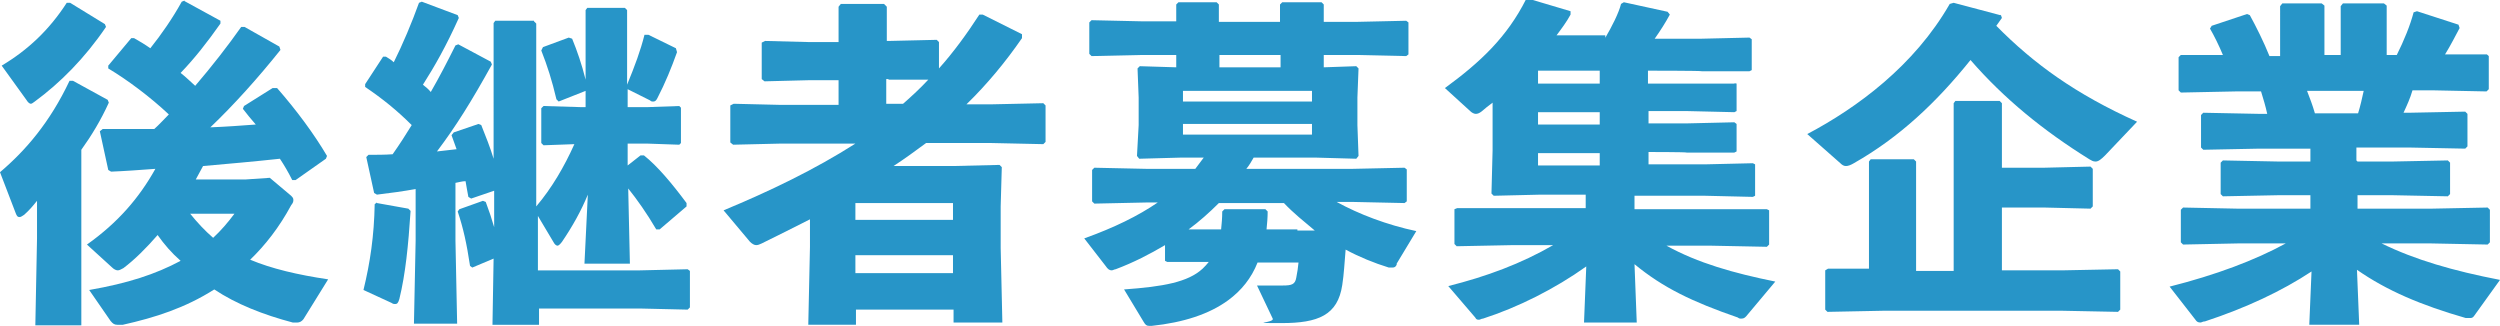
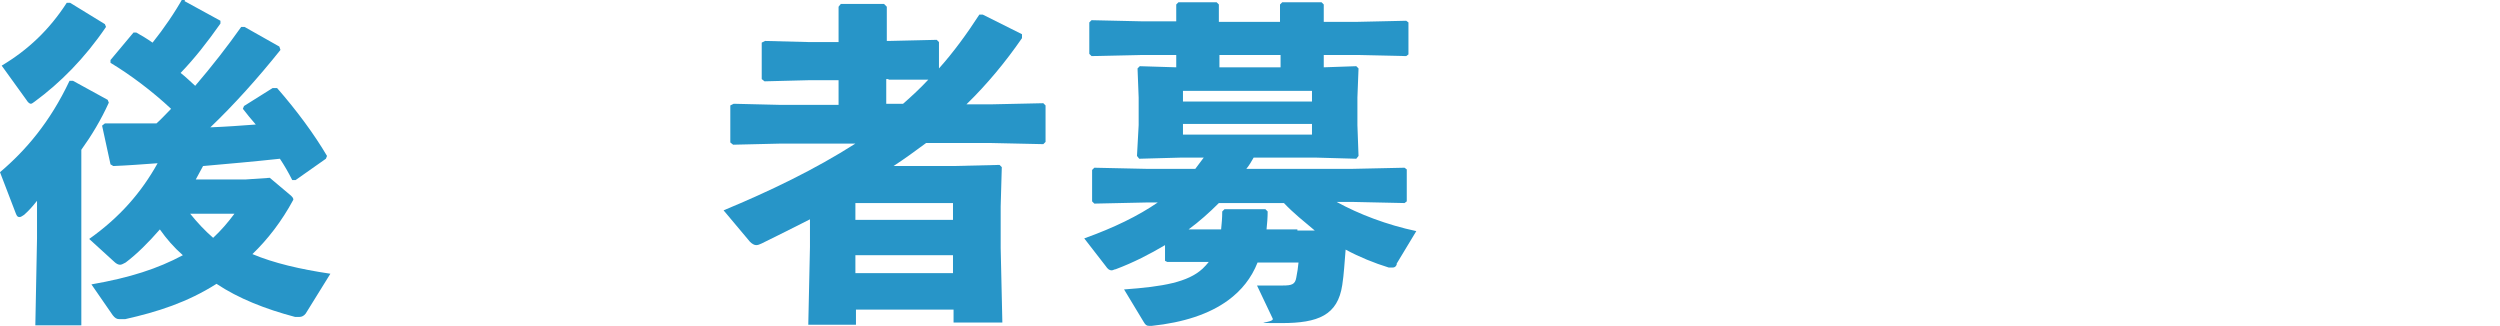
<svg xmlns="http://www.w3.org/2000/svg" id="_レイヤー_1" width="445.7" height="58.1" version="1.1" viewBox="0 0 445.7 58.1">
  <defs>
    <style>
      .st0 {
        fill: #2795c8;
      }
    </style>
  </defs>
-   <path class="st0" d="M14.6,58H6.3l.3-15.5v-6.7c-.8,1-1.4,1.7-2.3,2.5-.3.2-.6.4-.8.4-.4,0-.5-.2-.7-.7l-2.8-7.3c4.6-3.9,8.9-8.9,12.4-16.3h.6l6.2,3.4.2.5c-1.4,3.1-3.1,5.9-4.9,8.4v31.3ZM12.5.5l6.2,3.8.2.5c-3.8,5.6-8.2,10-12.7,13.3-.3.2-.5.4-.7.4s-.5-.2-.8-.7L.3,11.7C5,8.9,8.8,5.3,11.9.5h.6ZM32.9.2l6.4,3.5v.5c-2.4,3.4-4.6,6.2-7.1,8.8.9.7,1.7,1.5,2.6,2.3,3-3.5,5.8-7.1,8.2-10.5h.6c0,0,6.2,3.5,6.2,3.5l.2.6c-4,5-8.3,9.8-12.5,13.8,2.7-.1,5.4-.3,8.1-.5-.8-.9-1.6-1.9-2.3-2.8l.2-.5,5.1-3.2h.8c3.5,4,6.6,8.2,8.9,12.1l-.2.5-5.4,3.8h-.6c-.7-1.4-1.4-2.6-2.2-3.8-4.6.5-9.2.9-13.7,1.3-.4.8-.9,1.6-1.3,2.4h8.8l4.4-.3,3.8,3.2c.2.2.4.4.4.7s0,.5-.4,1c-2.1,3.9-4.6,7.1-7.3,9.7,3.8,1.6,8.5,2.7,13.9,3.5l-4.4,7.1c-.3.4-.7.6-1.1.6s-.5,0-.8,0c-5.3-1.4-10.1-3.3-14-5.9-5.2,3.3-10.5,5-16.3,6.3-.4,0-.7,0-1,0-.5,0-.8-.2-1.2-.7l-3.8-5.5c6.9-1.2,11.8-2.8,16.3-5.2-1.6-1.4-2.9-2.9-4.1-4.6-2,2.3-4.1,4.4-6.1,5.9-.4.2-.7.4-1,.4s-.7-.2-1-.5l-4.5-4.1c5.5-3.9,9.3-8.3,12.2-13.5-2.7.2-5.4.4-7.9.5l-.5-.3-1.5-6.9.5-.4h9.2c.9-.8,1.7-1.7,2.6-2.6-3.3-3.1-7.3-6.1-10.8-8.2v-.5l4.1-4.9h.5c.9.5,1.9,1.1,2.9,1.8,2-2.5,4-5.4,5.6-8.3l.5-.2h0ZM33.9,38.1c1.3,1.6,2.6,3,4.1,4.3,1.4-1.3,2.6-2.7,3.8-4.3,0,0-7.9,0-7.9,0Z" />
-   <path class="st0" d="M95.2,3.8l.4.4v32.6c2.8-3.3,5-7.1,6.8-11.1l-5.5.2-.4-.4v-6.2l.4-.4,6.7.2h.8v-2.9l-4.8,1.9-.4-.4c-.8-3.4-1.6-5.9-2.7-8.7l.3-.6,4.6-1.7.6.2c.9,2.2,1.7,4.5,2.4,7.3V1.8l.3-.4h6.7l.4.4v13.3c1.4-3.4,2.4-6.1,3.1-8.9h.7l4.9,2.4.2.7c-1,2.8-2.1,5.5-3.5,8.2-.2.4-.4.6-.7.6s-.4,0-.6-.2l-4-2v3.2h3.5l5.7-.2.3.3v6.3l-.3.3-5.7-.2h-3.5v3.9l2.3-1.8h.6c2.4,1.9,5,5,7.6,8.5v.6l-4.8,4.1h-.6c-1.7-2.9-3.4-5.3-5-7.3l.3,13.4h-8.1l.6-12.3c-1.2,2.9-2.7,5.6-4.6,8.4-.3.4-.6.7-.8.7s-.5-.2-.7-.6l-2.8-4.7v9.7h18.2l8.5-.2.4.3v6.5l-.4.4-8.5-.2h-18v2.9h-8.3l.2-11.8-3.8,1.6-.4-.3c-.6-4-1.2-6.7-2.2-9.7l.3-.4,4.2-1.5.5.2c.6,1.6,1.1,3.1,1.5,4.5v-6.5l-4.1,1.4-.5-.3c-.2-.9-.3-1.8-.5-2.8-.6,0-1.2.2-1.8.3v10.3l.3,14.8h-7.7l.3-14.8v-9.2c-2.2.4-4.4.7-6.9,1l-.5-.3-1.4-6.4.4-.4c1.4,0,2.9,0,4.3-.1,1.2-1.7,2.3-3.4,3.4-5.2-2.6-2.6-5.2-4.7-8.3-6.8v-.5l3.2-4.9h.5c.5.3,1,.6,1.4,1,1.6-3.2,3.2-7,4.5-10.6l.5-.2,6.4,2.4.2.5c-2.3,5.1-4.3,8.6-6.4,11.9.5.4,1,.8,1.4,1.3,1.5-2.6,2.9-5.3,4.4-8.3l.5-.2,5.8,3.1.2.5c-3.6,6.5-6.4,11-9.8,15.5l3.5-.4c-.3-.8-.6-1.7-.9-2.5l.4-.5,4.4-1.5.5.2c.8,2,1.6,4,2.2,6V4.1l.3-.4h7.1-.2ZM67.2,36.2l5.6,1,.4.4c-.4,6.1-.9,11.2-2,15.7-.2.7-.4.9-.7.9s-.4,0-.7-.2l-5-2.3c1.2-4.9,1.9-9.7,2-15.3l.4-.3h0Z" />
+   <path class="st0" d="M14.6,58H6.3l.3-15.5v-6.7c-.8,1-1.4,1.7-2.3,2.5-.3.2-.6.4-.8.4-.4,0-.5-.2-.7-.7l-2.8-7.3c4.6-3.9,8.9-8.9,12.4-16.3h.6l6.2,3.4.2.5c-1.4,3.1-3.1,5.9-4.9,8.4v31.3ZM12.5.5l6.2,3.8.2.5c-3.8,5.6-8.2,10-12.7,13.3-.3.2-.5.4-.7.4s-.5-.2-.8-.7L.3,11.7C5,8.9,8.8,5.3,11.9.5h.6ZM32.9.2l6.4,3.5v.5c-2.4,3.4-4.6,6.2-7.1,8.8.9.7,1.7,1.5,2.6,2.3,3-3.5,5.8-7.1,8.2-10.5h.6c0,0,6.2,3.5,6.2,3.5l.2.6c-4,5-8.3,9.8-12.5,13.8,2.7-.1,5.4-.3,8.1-.5-.8-.9-1.6-1.9-2.3-2.8l.2-.5,5.1-3.2h.8c3.5,4,6.6,8.2,8.9,12.1l-.2.5-5.4,3.8h-.6c-.7-1.4-1.4-2.6-2.2-3.8-4.6.5-9.2.9-13.7,1.3-.4.8-.9,1.6-1.3,2.4h8.8l4.4-.3,3.8,3.2c.2.2.4.4.4.7c-2.1,3.9-4.6,7.1-7.3,9.7,3.8,1.6,8.5,2.7,13.9,3.5l-4.4,7.1c-.3.4-.7.6-1.1.6s-.5,0-.8,0c-5.3-1.4-10.1-3.3-14-5.9-5.2,3.3-10.5,5-16.3,6.3-.4,0-.7,0-1,0-.5,0-.8-.2-1.2-.7l-3.8-5.5c6.9-1.2,11.8-2.8,16.3-5.2-1.6-1.4-2.9-2.9-4.1-4.6-2,2.3-4.1,4.4-6.1,5.9-.4.2-.7.4-1,.4s-.7-.2-1-.5l-4.5-4.1c5.5-3.9,9.3-8.3,12.2-13.5-2.7.2-5.4.4-7.9.5l-.5-.3-1.5-6.9.5-.4h9.2c.9-.8,1.7-1.7,2.6-2.6-3.3-3.1-7.3-6.1-10.8-8.2v-.5l4.1-4.9h.5c.9.5,1.9,1.1,2.9,1.8,2-2.5,4-5.4,5.6-8.3l.5-.2h0ZM33.9,38.1c1.3,1.6,2.6,3,4.1,4.3,1.4-1.3,2.6-2.7,3.8-4.3,0,0-7.9,0-7.9,0Z" />
  <path class="st0" d="M167,7.1l.4.4v4.7c2.6-2.9,5-6.2,7.2-9.6h.6c0,0,7,3.5,7,3.5v.7c-2.9,4.2-6.2,8.2-9.9,11.8h4.5l9.2-.2.4.4v6.5l-.4.4-9.2-.2h-11.7c-1.9,1.4-3.8,2.8-5.8,4.1h10.6l8.3-.2.4.4-.2,7v7.4l.3,13.3h-8.7v-2.3h-17.4v2.7h-8.5l.3-13.9v-4.9c-2.9,1.5-5.8,2.9-8.6,4.3-.4.2-.7.3-1,.3s-.7-.2-1.1-.6l-4.7-5.6c8.2-3.4,16.3-7.3,23.5-11.9h-13.3l-8.5.2-.5-.4v-6.6l.6-.3,8.4.2h10.3v-4.4h-5.3l-7.9.2-.5-.4v-6.5l.6-.3,7.8.2h5.3V1.2l.4-.5h7.7l.5.5v6.1h.4l8.6-.2h-.1ZM152.5,39.2h17.4v-3h-17.4v3ZM152.5,48.7h17.4v-3.2h-17.4v3.2ZM158.4,14.1h-.4v4.4h3c1.6-1.4,3.1-2.8,4.5-4.3h-7.1Z" />
  <path class="st0" d="M249,47.2c-.2.4-.4.5-.8.5s-.4,0-.6,0c-2.6-.8-5.3-1.9-7.7-3.2-.2,2.3-.3,4.4-.6,6.3-.8,5.4-4.3,6.8-10.8,6.8s-1.2,0-1.6-.8l-2.8-5.9c1.2,0,2.2,0,3,0h1.6c1.6,0,2.2-.2,2.4-1.4.2-1,.3-1.7.4-2.7h-7.3c-1.1,2.8-2.9,5-5.2,6.7-3.4,2.5-8,4-13.7,4.6h-.4c-.5,0-.7-.2-1-.7l-3.5-5.8c7-.5,11.4-1.3,14-3.7.4-.4.8-.8,1.1-1.2h-7.4c0,0-.4-.2-.4-.2v-2.8c-2.7,1.6-5.6,3.1-8.8,4.3-.2,0-.5.2-.7.2-.4,0-.7-.2-1.1-.8l-3.8-4.9c5.3-1.9,9.6-4,13.1-6.4h-2.1l-9.2.2-.4-.4v-5.6l.4-.4,9.2.2h8.8c.5-.7,1-1.3,1.5-2h-4.2l-7.3.2-.4-.5.3-5.5v-4.9l-.2-5.2.4-.4,6.5.2v-2.2h-6.2l-8.9.2-.4-.4V4l.4-.4,8.9.2h6.2V.8l.4-.4h6.8l.4.4v3.1h10.9V.8l.4-.4h7l.4.4v3.1h5.8l8.9-.2.4.3v5.7l-.4.3-8.9-.2h-5.8v2.2l5.8-.2.4.4-.2,5.2v4.9l.2,5.5-.4.5-7.1-.2h-11.2c-.4.7-.8,1.4-1.3,2h19l9.2-.2.4.3v5.7l-.4.3-9.2-.2h-2.9c4,2.2,9,4.1,14.2,5.2l-3.5,5.8v.2ZM210.9,16.2v1.9h23v-1.9h-23ZM210.9,22.1v1.9h23v-1.9h-23ZM231.3,41.1h3.1c-1.9-1.6-3.8-3.1-5.5-4.9h-11.6c-1.7,1.7-3.5,3.3-5.4,4.7h4.7c0,0,1.1,0,1.1,0,.1-1,.2-2,.2-3.2l.4-.4h7.3l.4.4c0,1.1-.1,2.2-.2,3.2h5.7-.2ZM217.4,9.8v2.2h10.9v-2.2h-10.9Z" />
-   <path class="st0" d="M286.1,6.9c1.3-2.2,2.5-4.6,2.9-6.2l.5-.3,7.8,1.7.4.5c-.7,1.3-1.7,2.9-2.7,4.3h8.4l8.5-.2.4.3v5.5l-.4.2h-8.5c0-.1-9.6-.1-9.6-.1v2.3h15.4c0-.1.4,0,.4,0v4.9l-.4.2-8.5-.2h-6.8v2.2h6.8l8.5-.2.4.3v4.9l-.4.2h-8.5c0-.1-6.8-.1-6.8-.1v2.2h10.1l8.5-.2.4.2v5.6l-.4.2-8.5-.2h-12.6v2.4h23.6c0,0,.4.2.4.2v6.1l-.4.4-10-.2h-7.9c5.6,3.1,12,4.9,19.4,6.4l-5.2,6.2c-.2.2-.4.4-.8.4s-.4,0-.7-.2c-8.1-2.8-13.3-5.3-18.4-9.5l.4,10.4h-9.4l.4-10c-5.6,4-12.2,7.3-18.4,9.3-.3,0-.5.2-.7.2-.3,0-.5,0-.7-.4l-4.8-5.6c6.8-1.7,13-4,18.7-7.3h-7.2l-10,.2-.4-.4v-6.2l.5-.2h9.8c0,0,13.1,0,13.1,0v-2.4h-8l-8.4.2-.4-.4.2-7.7v-8.5c-.7.5-1.4,1.1-2,1.6-.4.3-.7.4-1,.4s-.7-.2-1-.5l-4.5-4.1c6.3-4.6,11.1-9.1,14.5-15.9h.5l7.4,2.2v.6c-.7,1.3-1.6,2.5-2.5,3.7h8.7v.4ZM285.2,14.9v-2.3h-11v2.3h11ZM285.2,22.2v-2.2h-11v2.2h11ZM285.2,29.5v-2.2h-11v2.2h11Z" />
-   <path class="st0" d="M356.7,2.6l.2.6-1,1.4c6.7,6.8,14.2,12.2,25.1,17.1l-5.7,6c-.7.7-1.2,1.1-1.7,1.1s-.7-.2-1.1-.4c-8.2-5.1-15.2-10.8-21.2-17.7-6.1,7.6-12.7,13.8-20.8,18.4-.5.3-1,.5-1.4.5s-.7-.2-1-.5l-5.9-5.2c8.9-4.7,19.1-12.2,25.4-23.2l.7-.2,8.3,2.2h.1ZM341.6,48.3h6.7v-29.9l.3-.4h7.9l.4.4v11.5h7.6l8.2-.2.4.4v6.7l-.4.4-8.2-.2h-7.6v11.2h10.7l10-.2.4.4v6.8l-.4.4-10-.2h-31.8l-10,.2-.4-.4v-7l.5-.3h7.3c0,0,0-19.1,0-19.1l.3-.4h7.7l.4.4v19.5Z" />
-   <path class="st0" d="M420.3,28.8h6.1l10-.2.4.4v5.6l-.4.4-10-.2h-6.1v2.4h13.2l10-.2.4.4v5.8l-.4.4-10-.2h-8.9c5.9,2.9,12.8,4.9,21.1,6.5l-4.6,6.4c-.2.3-.4.4-.7.4s-.5,0-.8,0c-8-2.3-14.1-4.9-19.4-8.6l.4,9.8h-8.9l.4-9.5c-5.3,3.5-11.7,6.5-19,8.9-.4,0-.6.2-.8.2-.5,0-.7-.2-.9-.5l-4.6-5.9c8.3-2.1,15.2-4.7,20.7-7.7h-8.6l-9.7.2-.4-.4v-5.8l.4-.4,9.7.2h13v-2.4h-5.6l-10,.2-.4-.4v-5.6l.4-.4,10,.2h5.6v-2.3h-9.1l-10,.2-.4-.4v-5.8l.4-.4,10,.2h1.4c-.3-1.4-.7-2.7-1.1-4h-4.6l-9.7.2-.4-.4v-5.9l.4-.4h7.5c-.7-1.7-1.6-3.5-2.3-4.7l.3-.5,6.3-2.1.5.2c1.1,2,2.5,4.8,3.5,7.3h1.9V1.1l.4-.5h7l.5.4v8.8h2.9V1.1l.4-.5h7.3l.5.4v8.8h1.8c1.3-2.6,2.4-5.3,3-7.6l.6-.2,7.4,2.4.2.6c-.7,1.3-1.6,3.1-2.6,4.7h7.4c0-.1.4.3.4.3v5.9l-.4.4-9.7-.2h-3.5c-.4,1.4-1,2.7-1.6,4h1l10-.2.4.4v5.8l-.4.4-10-.2h-9.4v2.3l.2.2ZM411.3,16.2c.5,1.3,1,2.6,1.4,4h7.7c.4-1.3.7-2.6,1-4h-10.1Z" />
</svg>